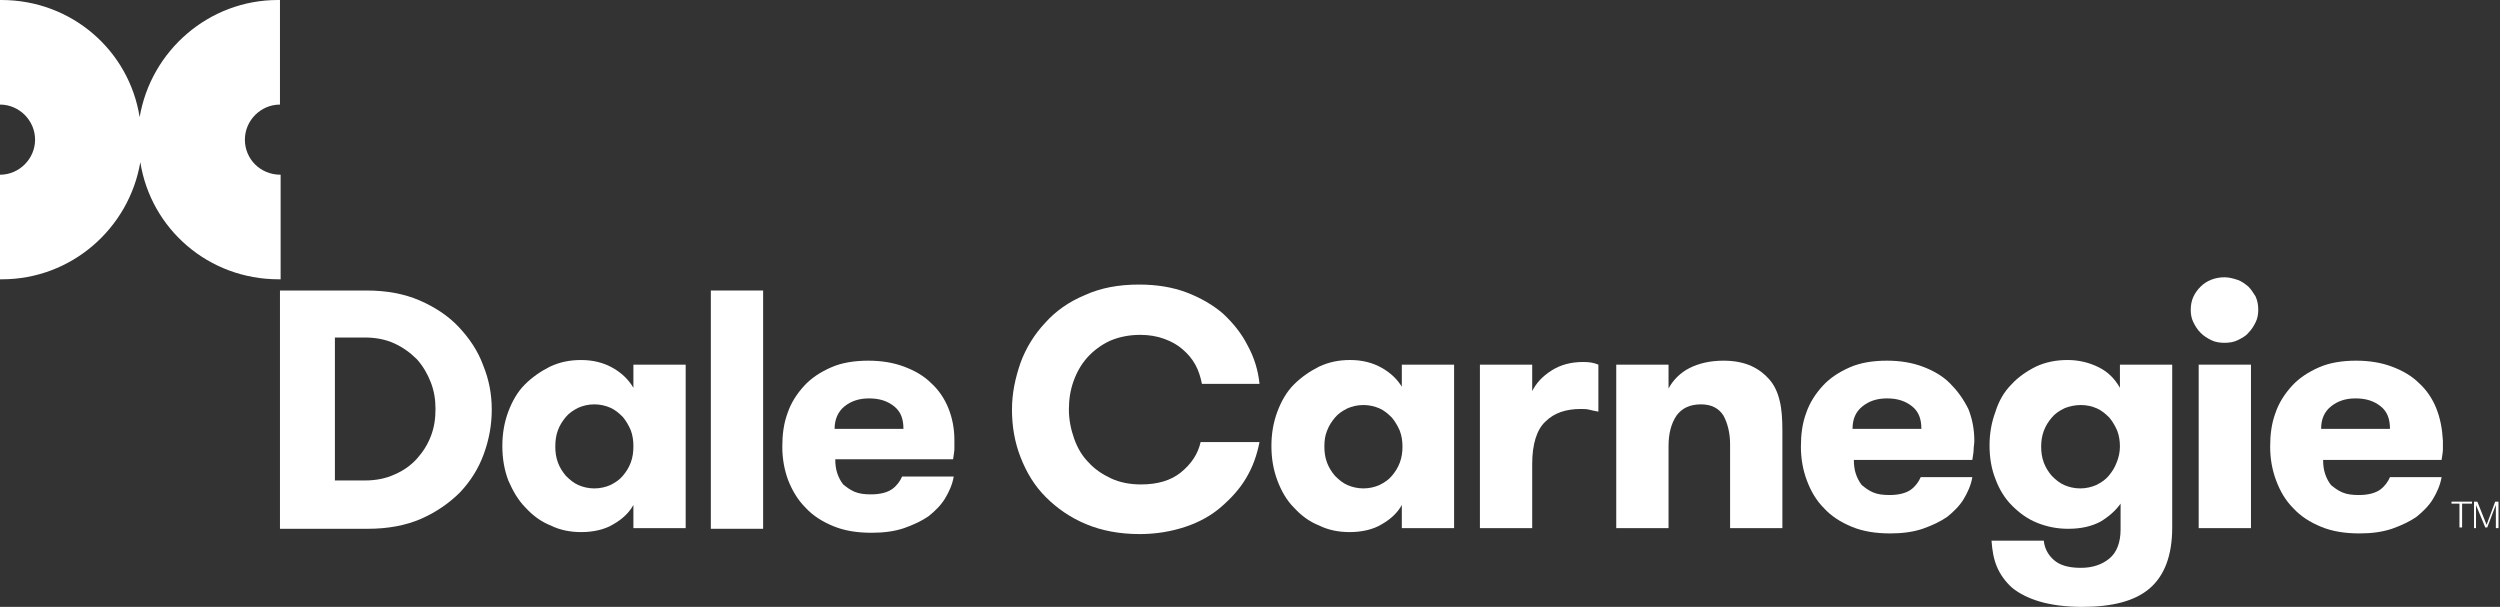
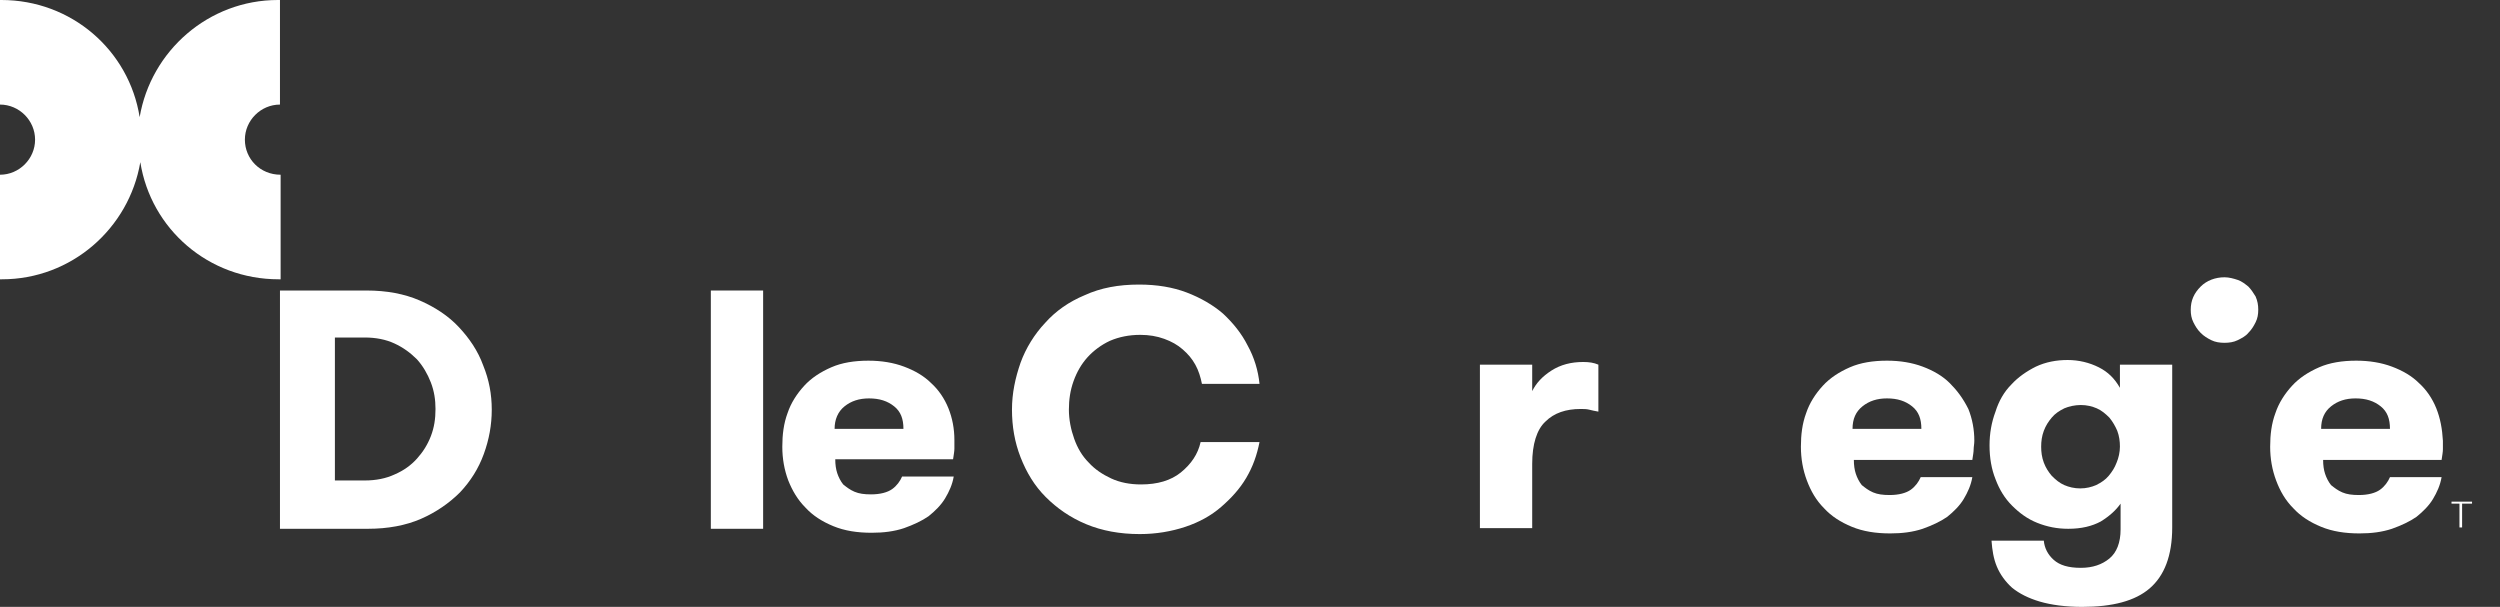
<svg xmlns="http://www.w3.org/2000/svg" width="276" height="67" viewBox="0 0 276 67" fill="none">
  <rect x="0" y="0" width="276" height="67" fill="#333333" stroke="none" />
  <path d="M268.967 45.079C268.528 43.983 267.871 43.033 267.067 42.303C266.263 41.499 265.24 40.914 264.071 40.476C262.902 40.038 261.587 39.818 260.125 39.818C258.591 39.818 257.203 40.038 256.033 40.549C254.864 41.06 253.841 41.718 253.038 42.595C252.234 43.472 251.576 44.495 251.211 45.591C250.772 46.76 250.626 48.002 250.626 49.317C250.626 50.633 250.846 51.875 251.284 53.044C251.722 54.213 252.307 55.236 253.184 56.113C253.988 56.989 255.01 57.647 256.253 58.159C257.495 58.67 258.883 58.889 260.491 58.889C261.806 58.889 262.975 58.743 264.071 58.378C265.094 58.013 266.044 57.574 266.775 57.063C267.505 56.478 268.163 55.82 268.601 55.09C269.04 54.359 269.405 53.555 269.551 52.678H263.852C263.633 53.19 263.267 53.702 262.756 54.067C262.244 54.432 261.441 54.651 260.418 54.651C259.687 54.651 259.102 54.578 258.591 54.359C258.079 54.14 257.714 53.848 257.349 53.555C257.056 53.19 256.837 52.752 256.691 52.313C256.545 51.875 256.472 51.363 256.472 50.779H269.551C269.624 50.267 269.697 49.902 269.697 49.61C269.697 49.317 269.697 49.025 269.697 48.66C269.624 47.344 269.405 46.175 268.967 45.079ZM256.253 47.344C256.253 46.248 256.618 45.445 257.349 44.86C258.079 44.276 258.956 43.983 260.052 43.983C261.221 43.983 262.098 44.276 262.829 44.86C263.56 45.445 263.852 46.248 263.852 47.344H256.253Z" fill="white" />
-   <path d="M154.833 42.814C154.322 41.937 153.591 41.206 152.568 40.622C151.545 40.037 150.376 39.745 149.061 39.745C147.818 39.745 146.722 39.964 145.626 40.476C144.603 40.987 143.653 41.645 142.85 42.449C142.046 43.252 141.461 44.275 141.023 45.444C140.585 46.614 140.365 47.856 140.365 49.244C140.365 50.632 140.585 51.874 141.023 53.044C141.461 54.213 142.046 55.236 142.85 56.039C143.653 56.916 144.53 57.574 145.626 58.012C146.649 58.524 147.818 58.743 148.987 58.743C150.376 58.743 151.618 58.451 152.568 57.866C153.591 57.282 154.322 56.551 154.76 55.747V58.305H160.532V40.257H154.76V42.814H154.833ZM154.541 51.071C154.322 51.655 154.029 52.094 153.664 52.532C153.299 52.971 152.86 53.263 152.276 53.555C151.764 53.774 151.18 53.92 150.522 53.92C149.864 53.92 149.28 53.774 148.768 53.555C148.257 53.336 147.818 52.971 147.38 52.532C147.015 52.094 146.722 51.655 146.503 51.071C146.284 50.486 146.211 49.902 146.211 49.317C146.211 48.66 146.284 48.075 146.503 47.563C146.722 46.979 147.015 46.541 147.38 46.102C147.745 45.664 148.184 45.371 148.768 45.079C149.28 44.86 149.864 44.714 150.522 44.714C151.18 44.714 151.764 44.86 152.276 45.079C152.787 45.298 153.225 45.664 153.664 46.102C154.029 46.541 154.322 47.052 154.541 47.563C154.76 48.148 154.833 48.733 154.833 49.317C154.833 49.902 154.76 50.486 154.541 51.071Z" fill="white" />
  <path d="M234.04 42.814C233.455 41.791 232.724 41.06 231.702 40.549C230.679 40.037 229.509 39.745 228.267 39.745C227.025 39.745 225.856 39.964 224.76 40.476C223.737 40.987 222.787 41.645 222.056 42.449C221.253 43.252 220.668 44.275 220.303 45.444C219.864 46.614 219.645 47.856 219.645 49.171C219.645 50.559 219.864 51.801 220.303 52.898C220.741 54.067 221.326 55.017 222.129 55.82C222.933 56.624 223.81 57.282 224.906 57.72C226.002 58.158 227.098 58.378 228.34 58.378C229.802 58.378 230.971 58.085 231.921 57.574C232.871 56.989 233.601 56.332 234.113 55.601V58.451C234.113 59.912 233.674 61.008 232.871 61.666C232.067 62.323 231.044 62.689 229.729 62.689C228.34 62.689 227.39 62.397 226.733 61.812C226.075 61.227 225.71 60.497 225.637 59.693H219.864C219.937 60.716 220.084 61.666 220.449 62.543C220.814 63.419 221.399 64.223 222.129 64.881C222.933 65.538 223.956 66.05 225.198 66.415C226.441 66.781 228.048 67 229.875 67C233.236 67 235.72 66.342 237.328 64.954C238.935 63.566 239.812 61.373 239.812 58.231V40.257H234.04V42.814ZM233.674 51.071C233.455 51.655 233.163 52.094 232.798 52.532C232.432 52.971 231.994 53.263 231.409 53.555C230.898 53.774 230.313 53.92 229.656 53.92C228.998 53.92 228.413 53.774 227.902 53.555C227.39 53.336 226.952 52.971 226.514 52.532C226.148 52.094 225.856 51.655 225.637 51.071C225.418 50.486 225.345 49.902 225.345 49.317C225.345 48.733 225.418 48.148 225.637 47.563C225.856 46.979 226.148 46.541 226.514 46.102C226.879 45.664 227.317 45.371 227.902 45.079C228.413 44.86 229.071 44.714 229.729 44.714C230.386 44.714 230.971 44.86 231.482 45.079C231.994 45.298 232.432 45.664 232.871 46.102C233.236 46.541 233.528 47.052 233.747 47.563C233.967 48.148 234.04 48.733 234.04 49.317C234.04 49.902 233.894 50.559 233.674 51.071Z" fill="white" />
  <path d="M130.355 52.167C129.259 53.044 127.798 53.482 125.971 53.482C124.729 53.482 123.633 53.263 122.683 52.825C121.733 52.386 120.856 51.802 120.198 51.071C119.468 50.34 118.956 49.464 118.591 48.441C118.225 47.418 118.006 46.322 118.006 45.226C118.006 44.13 118.152 43.106 118.518 42.084C118.883 41.061 119.395 40.184 120.052 39.453C120.71 38.722 121.587 38.065 122.537 37.626C123.56 37.188 124.656 36.969 125.898 36.969C126.848 36.969 127.724 37.115 128.528 37.407C129.332 37.7 129.99 38.065 130.574 38.576C131.159 39.088 131.597 39.599 131.962 40.257C132.328 40.914 132.547 41.645 132.693 42.376H139.05C138.904 40.914 138.466 39.453 137.735 38.138C137.077 36.823 136.127 35.654 135.031 34.631C133.935 33.681 132.547 32.877 131.013 32.292C129.478 31.708 127.724 31.416 125.752 31.416C123.486 31.416 121.514 31.781 119.76 32.585C118.006 33.315 116.545 34.338 115.376 35.654C114.207 36.896 113.257 38.43 112.672 40.038C112.088 41.718 111.722 43.399 111.722 45.226C111.722 47.052 112.015 48.806 112.672 50.486C113.33 52.167 114.207 53.629 115.449 54.871C116.691 56.113 118.152 57.136 119.906 57.867C121.66 58.597 123.633 58.962 125.825 58.962C127.651 58.962 129.332 58.67 130.866 58.159C132.401 57.647 133.716 56.917 134.812 55.967C135.908 55.017 136.858 53.994 137.589 52.752C138.319 51.51 138.758 50.267 139.05 48.806H132.547C132.255 50.121 131.524 51.217 130.355 52.167Z" fill="white" />
  <path d="M215.261 42.303C214.457 41.499 213.434 40.914 212.265 40.476C211.096 40.038 209.781 39.818 208.319 39.818C206.785 39.818 205.397 40.038 204.228 40.549C203.058 41.06 202.036 41.718 201.232 42.595C200.428 43.472 199.77 44.495 199.405 45.591C198.967 46.76 198.82 48.002 198.82 49.317C198.82 50.633 199.04 51.875 199.478 53.044C199.917 54.213 200.501 55.236 201.378 56.113C202.182 56.989 203.205 57.647 204.447 58.159C205.689 58.67 207.077 58.889 208.685 58.889C210 58.889 211.169 58.743 212.265 58.378C213.288 58.013 214.238 57.574 214.969 57.063C215.699 56.478 216.357 55.82 216.795 55.09C217.234 54.359 217.599 53.555 217.745 52.678H212.046C211.827 53.19 211.461 53.702 210.95 54.067C210.438 54.432 209.635 54.651 208.612 54.651C207.881 54.651 207.296 54.578 206.785 54.359C206.274 54.14 205.908 53.848 205.543 53.555C205.251 53.19 205.031 52.752 204.885 52.313C204.739 51.875 204.666 51.363 204.666 50.779H217.745C217.818 50.267 217.891 49.902 217.891 49.61C217.891 49.317 217.965 49.025 217.965 48.66C217.965 47.417 217.745 46.248 217.307 45.152C216.722 43.983 216.065 43.106 215.261 42.303ZM204.52 47.344C204.52 46.248 204.885 45.445 205.616 44.86C206.347 44.276 207.223 43.983 208.319 43.983C209.489 43.983 210.365 44.276 211.096 44.86C211.827 45.445 212.119 46.248 212.119 47.344H204.52Z" fill="white" />
  <path d="M171.274 40.914C170.251 41.572 169.593 42.303 169.155 43.179V40.257H163.382V58.305H169.155V51.217C169.155 49.025 169.666 47.417 170.616 46.541C171.566 45.591 172.881 45.152 174.489 45.152C174.854 45.152 175.146 45.152 175.438 45.225C175.731 45.298 176.023 45.371 176.461 45.444V40.257C175.95 40.037 175.438 39.964 174.781 39.964C173.466 39.964 172.296 40.257 171.274 40.914Z" fill="white" />
-   <path d="M248.507 40.257H242.735V58.305H248.507V40.257Z" fill="white" />
  <path d="M248.215 31.635C247.85 31.343 247.484 31.05 247.046 30.904C246.608 30.758 246.096 30.612 245.585 30.612C244.562 30.612 243.612 30.977 242.954 31.635C242.223 32.365 241.858 33.169 241.858 34.192C241.858 34.704 241.931 35.142 242.15 35.581C242.37 36.019 242.589 36.384 242.954 36.75C243.319 37.115 243.685 37.334 244.123 37.553C244.562 37.773 245.073 37.846 245.585 37.846C246.096 37.846 246.608 37.773 247.046 37.553C247.484 37.334 247.923 37.115 248.215 36.75C248.58 36.384 248.8 36.019 249.019 35.581C249.238 35.142 249.311 34.704 249.311 34.192C249.311 33.681 249.238 33.242 249.019 32.731C248.8 32.365 248.507 31.927 248.215 31.635Z" fill="white" />
-   <path d="M195.313 41.864C194.802 41.28 194.144 40.768 193.34 40.403C192.537 40.038 191.514 39.818 190.271 39.818C188.81 39.818 187.568 40.111 186.545 40.622C185.522 41.134 184.718 41.937 184.207 42.887V40.257H178.434V58.305H184.207V49.244C184.207 47.856 184.499 46.76 185.084 45.883C185.668 45.079 186.545 44.641 187.787 44.641C188.956 44.641 189.76 45.079 190.271 45.883C190.71 46.687 191.002 47.783 191.002 49.025V58.305H196.775V47.564C196.775 46.248 196.702 45.152 196.482 44.276C196.263 43.326 195.898 42.522 195.313 41.864Z" fill="white" />
-   <path d="M58.017 56.04C58.821 56.917 59.697 57.574 60.793 58.013C61.816 58.524 62.985 58.743 64.154 58.743C65.543 58.743 66.785 58.451 67.735 57.867C68.758 57.282 69.489 56.551 69.927 55.748V58.305H75.699V40.257H69.927V42.815C69.415 41.938 68.685 41.207 67.662 40.622C66.639 40.038 65.47 39.746 64.154 39.746C62.912 39.746 61.816 39.965 60.72 40.476C59.697 40.988 58.747 41.645 57.944 42.449C57.14 43.253 56.555 44.276 56.117 45.445C55.678 46.614 55.459 47.856 55.459 49.245C55.459 50.633 55.678 51.875 56.117 53.044C56.628 54.213 57.213 55.236 58.017 56.04ZM61.597 47.491C61.816 46.906 62.109 46.468 62.474 46.029C62.839 45.591 63.278 45.299 63.862 45.007C64.374 44.787 64.958 44.641 65.616 44.641C66.273 44.641 66.858 44.787 67.37 45.007C67.881 45.226 68.319 45.591 68.758 46.029C69.123 46.468 69.415 46.979 69.635 47.491C69.854 48.075 69.927 48.66 69.927 49.245C69.927 49.902 69.854 50.487 69.635 51.071C69.415 51.656 69.123 52.094 68.758 52.533C68.392 52.971 67.954 53.263 67.37 53.556C66.858 53.775 66.273 53.921 65.616 53.921C64.958 53.921 64.374 53.775 63.862 53.556C63.351 53.336 62.912 52.971 62.474 52.533C62.109 52.094 61.816 51.656 61.597 51.071C61.378 50.487 61.305 49.902 61.305 49.318C61.305 48.66 61.378 48.075 61.597 47.491Z" fill="white" />
  <path d="M84.249 32.073H78.476V58.378H84.249V32.073Z" fill="white" />
  <path d="M54.29 45.226C54.29 43.545 53.998 41.938 53.34 40.33C52.756 38.722 51.806 37.334 50.637 36.092C49.468 34.85 48.006 33.9 46.326 33.169C44.645 32.439 42.672 32.073 40.48 32.073H30.908V58.378H40.626C42.818 58.378 44.791 58.013 46.472 57.282C48.152 56.551 49.614 55.528 50.783 54.359C51.952 53.117 52.829 51.729 53.413 50.121C53.998 48.514 54.29 46.906 54.29 45.226ZM47.568 48.148C47.203 49.098 46.691 49.902 46.033 50.633C45.376 51.363 44.572 51.948 43.549 52.386C42.599 52.825 41.503 53.044 40.261 53.044H36.973V37.261H40.261C41.503 37.261 42.599 37.48 43.549 37.919C44.499 38.357 45.303 38.942 46.033 39.672C46.691 40.403 47.203 41.28 47.568 42.23C47.933 43.18 48.079 44.13 48.079 45.153C48.079 46.249 47.933 47.199 47.568 48.148Z" fill="white" />
  <path d="M88.925 56.04C89.729 56.917 90.752 57.575 91.994 58.086C93.236 58.598 94.624 58.817 96.232 58.817C97.547 58.817 98.716 58.671 99.812 58.305C100.835 57.94 101.785 57.502 102.516 56.99C103.246 56.406 103.904 55.748 104.342 55.017C104.781 54.286 105.146 53.483 105.292 52.606H99.593C99.374 53.117 99.008 53.629 98.497 53.994C97.985 54.36 97.182 54.579 96.159 54.579C95.428 54.579 94.843 54.506 94.332 54.286C93.82 54.067 93.455 53.775 93.09 53.483C92.797 53.117 92.578 52.679 92.432 52.241C92.286 51.802 92.213 51.291 92.213 50.706H105.219C105.292 50.195 105.365 49.829 105.365 49.537C105.365 49.245 105.365 48.953 105.365 48.587C105.365 47.345 105.146 46.176 104.708 45.08C104.269 43.984 103.612 43.034 102.808 42.303C102.004 41.499 100.981 40.915 99.812 40.477C98.643 40.038 97.328 39.819 95.866 39.819C94.332 39.819 92.944 40.038 91.775 40.55C90.605 41.061 89.582 41.719 88.779 42.596C87.975 43.472 87.317 44.495 86.952 45.591C86.514 46.76 86.367 48.003 86.367 49.318C86.367 50.633 86.587 51.875 87.025 53.044C87.463 54.14 88.048 55.163 88.925 56.04ZM93.236 44.861C93.967 44.276 94.843 43.984 95.939 43.984C97.109 43.984 97.985 44.276 98.716 44.861C99.447 45.445 99.739 46.249 99.739 47.345H92.14C92.14 46.322 92.505 45.445 93.236 44.861Z" fill="white" />
  <path d="M27.035 15.418C27.035 13.299 28.789 11.545 30.908 11.545V0H30.689C23.017 0 16.66 5.626 15.418 12.933C14.248 5.553 7.891 0 0.146 0H0V11.545C2.119 11.545 3.873 13.299 3.873 15.418C3.873 17.537 2.119 19.29 0 19.29V30.835H0.219C7.891 30.835 14.248 25.209 15.491 17.902C16.66 25.282 23.017 30.835 30.762 30.835H30.981V19.29C28.716 19.29 27.035 17.537 27.035 15.418Z" fill="white" />
  <path d="M271.597 55.601H270.647V55.382H272.912V55.601H271.816V58.231H271.524V55.601H271.597Z" fill="white" />
-   <path d="M273.132 55.382H273.497L274.52 57.939L275.47 55.382H275.835V58.305H275.543V55.747C275.543 55.747 275.47 55.966 275.397 56.112L274.593 58.231H274.374L273.497 56.112C273.424 55.966 273.351 55.747 273.351 55.747V58.305H273.132V55.382Z" fill="white" />
</svg>